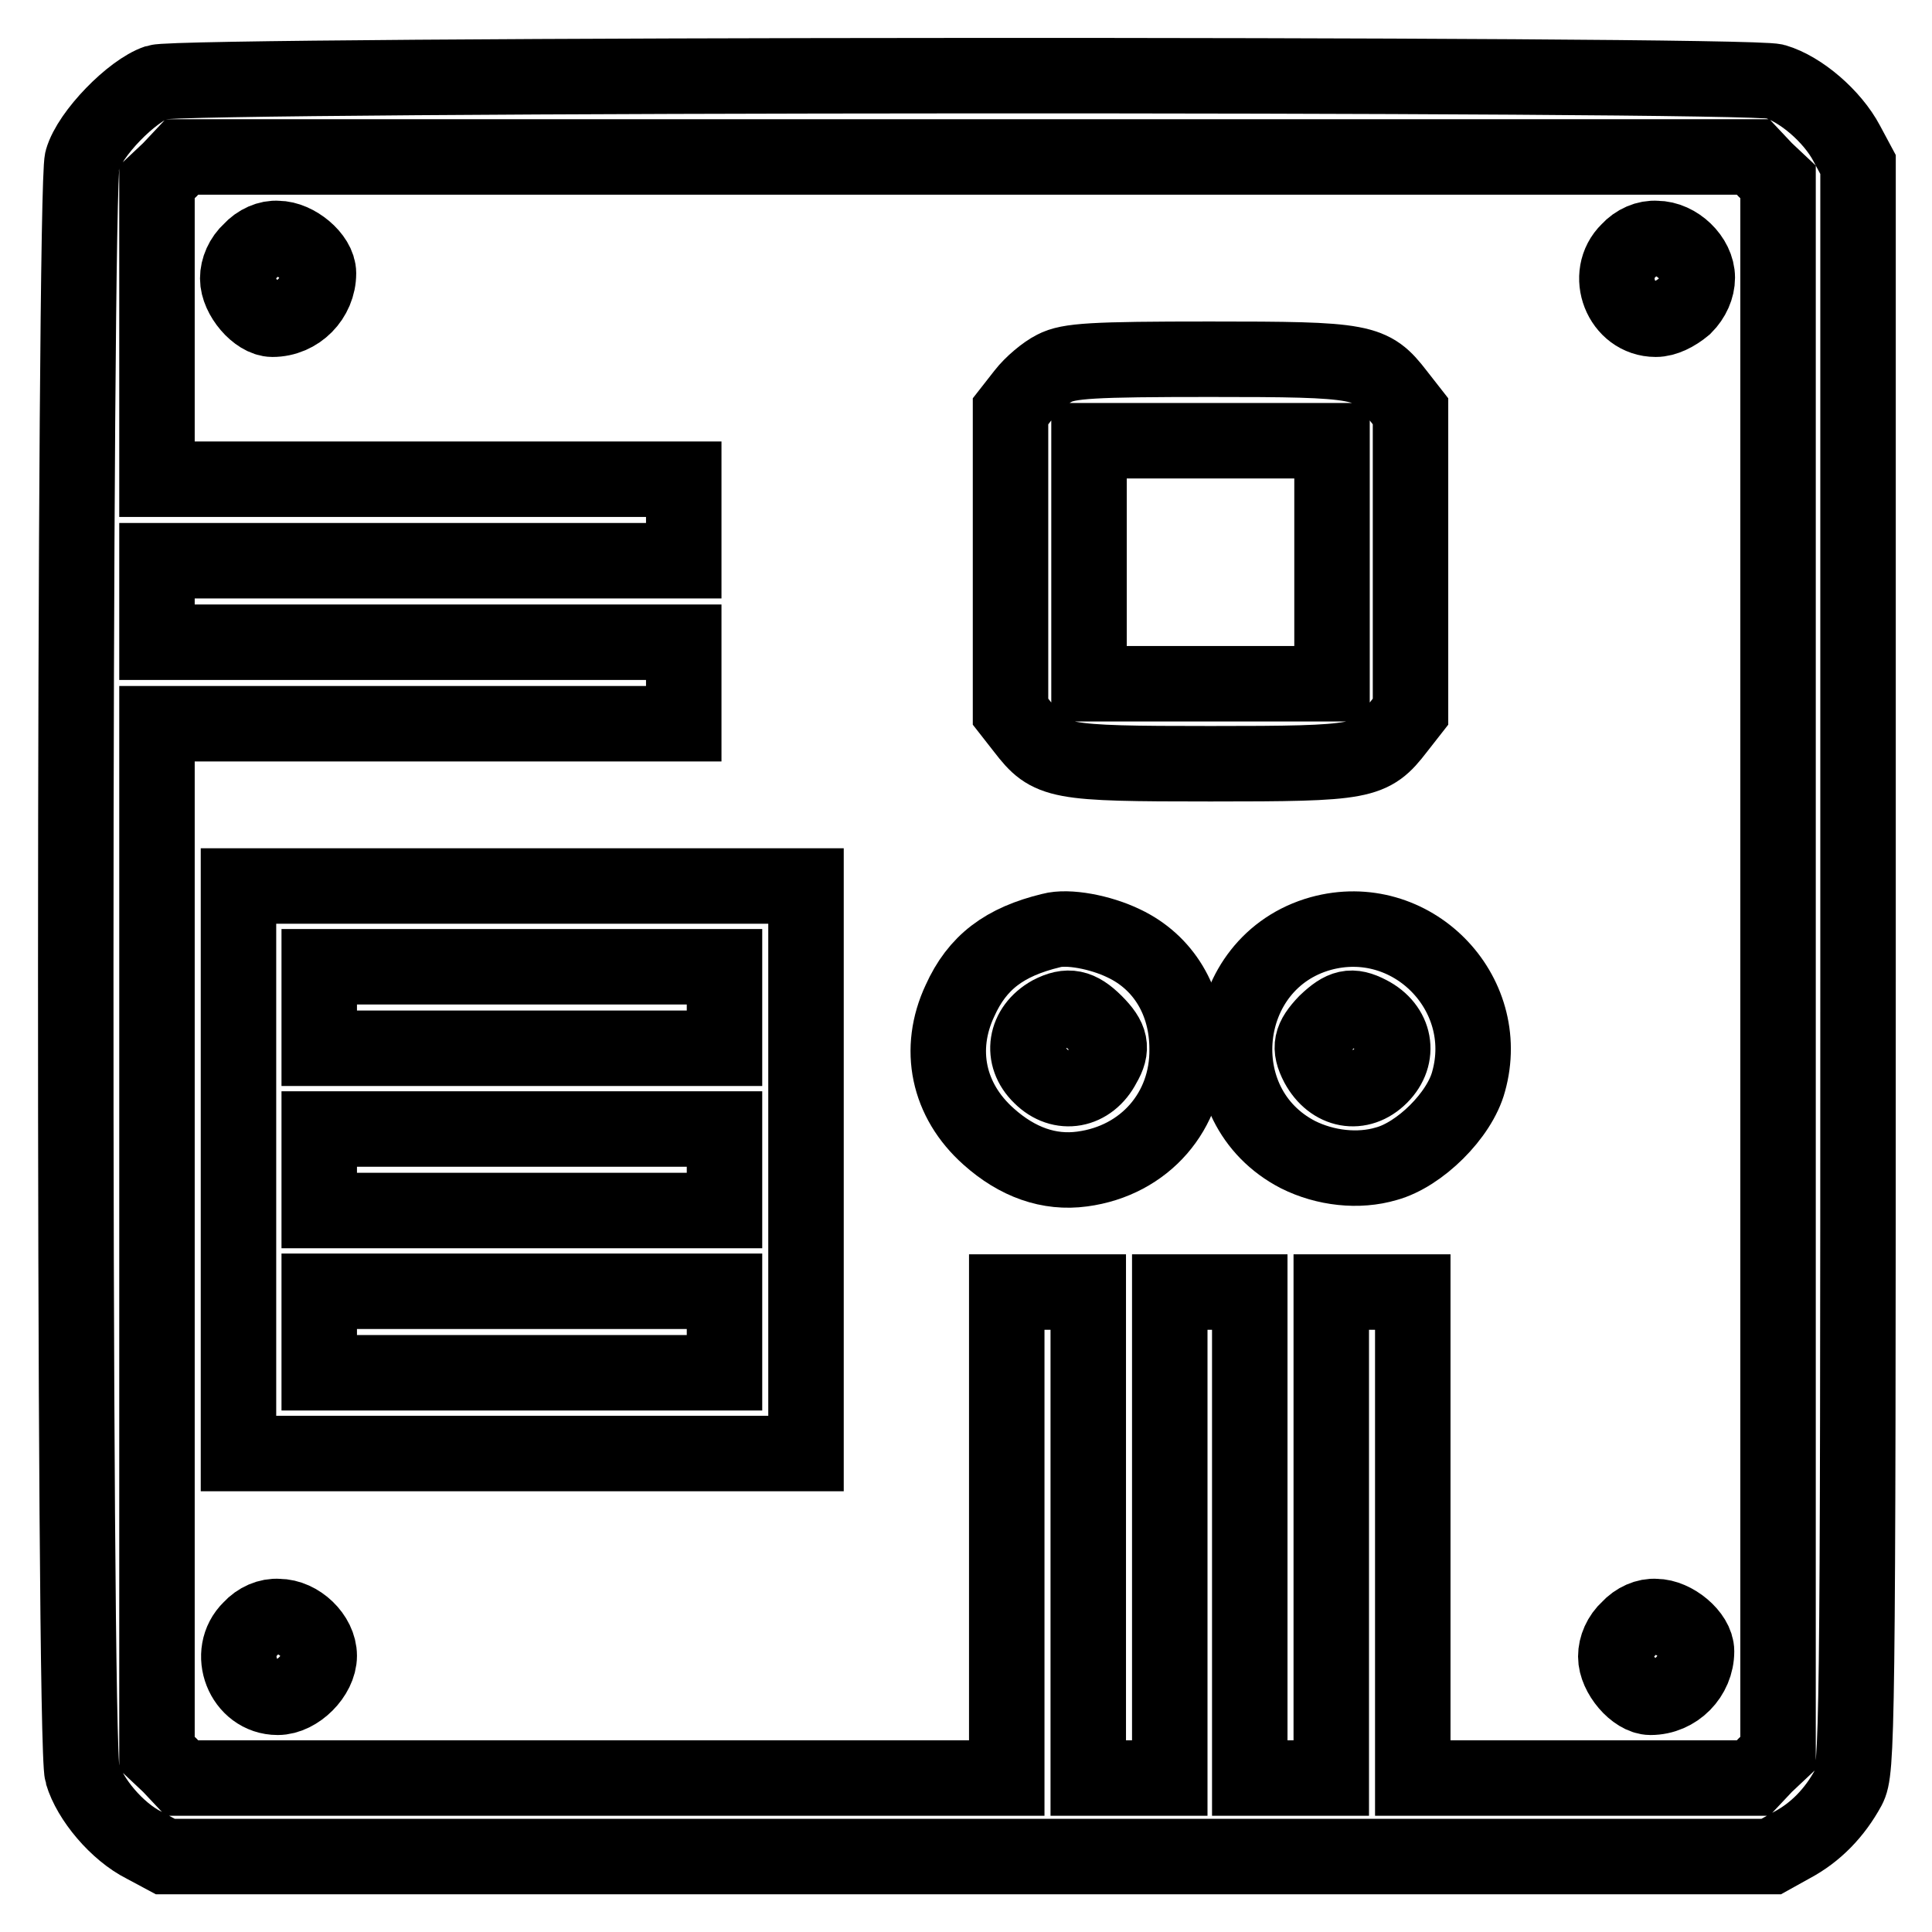
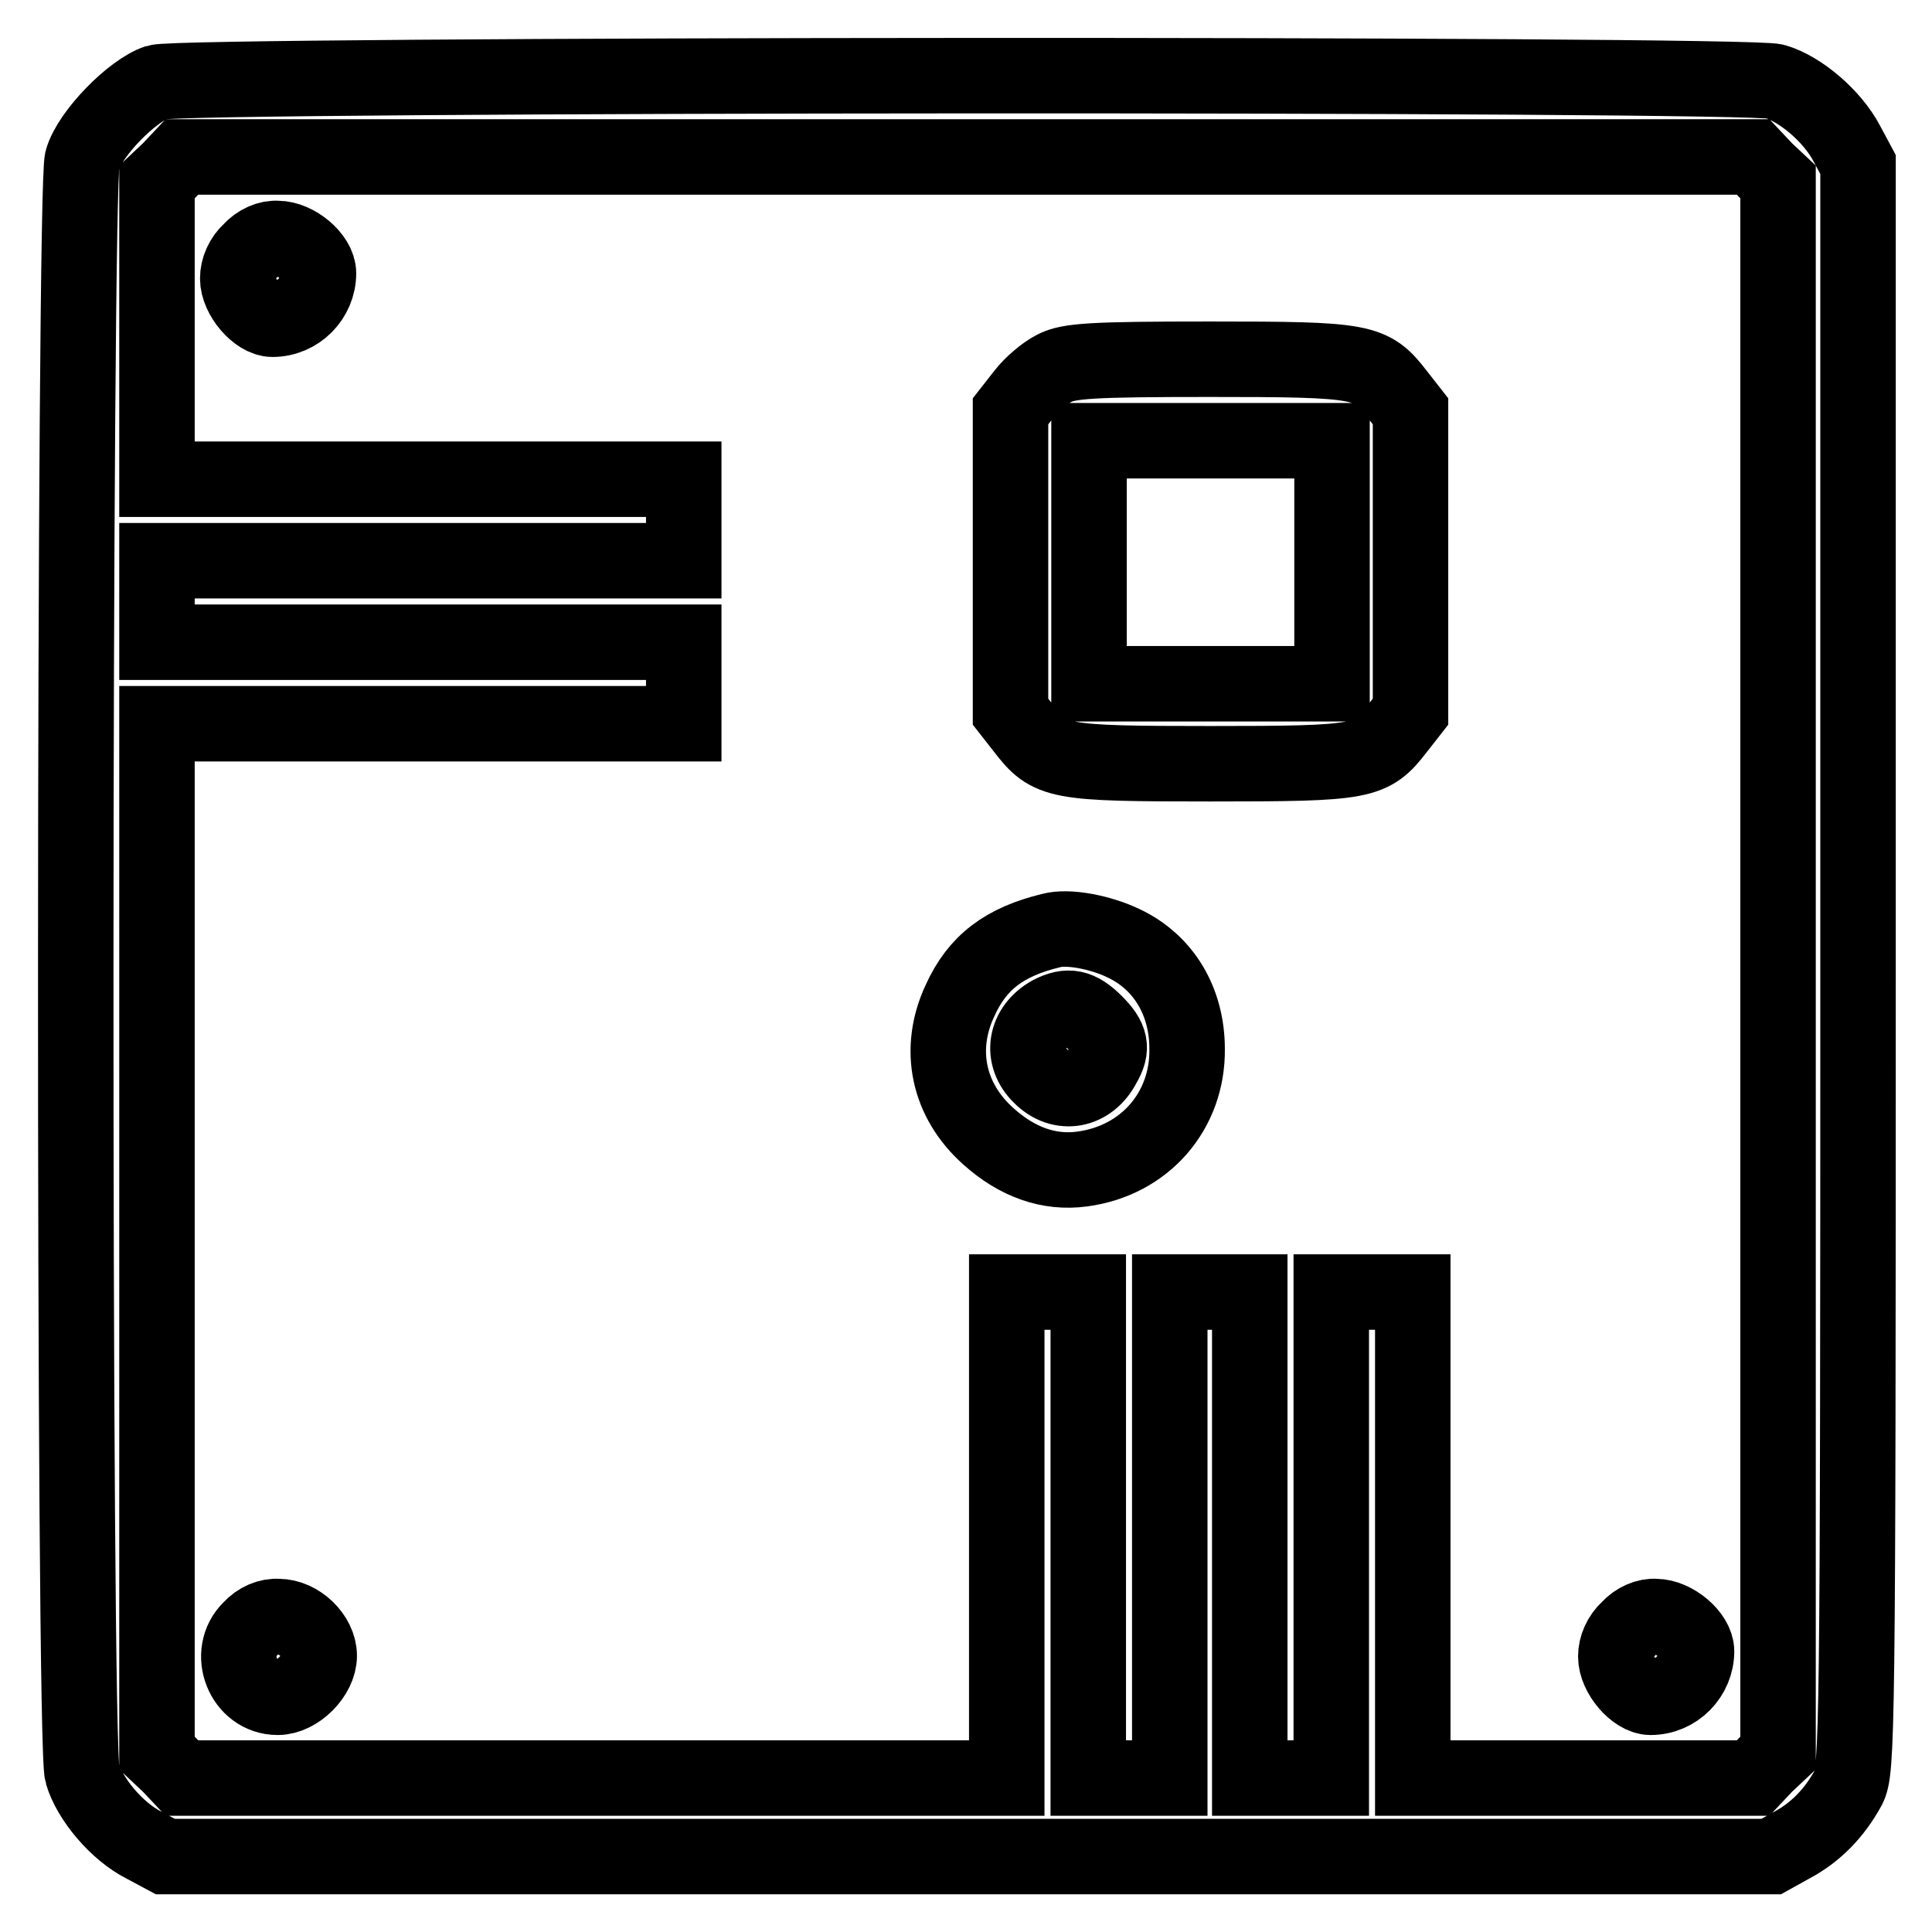
<svg xmlns="http://www.w3.org/2000/svg" version="1.1" x="0px" y="0px" viewBox="0 0 256 256" enable-background="new 0 0 256 256" xml:space="preserve">
  <g>
    <g>
      <g>
        <path stroke-width="10" fill-opacity="0" stroke="#000000" d="M20.8,10.9c-3.3,1.1-8.9,6.8-9.9,10.3c-1.1,3.9-1.2,209.9,0,213.8c1,3.4,4.6,7.7,8.2,9.5l2.8,1.5h106.4h106.4l2.7-1.5c3.2-1.7,5.7-4.3,7.5-7.6c1.2-2.3,1.3-6.2,1.3-108.7V21.8l-1.5-2.8c-1.9-3.6-6.1-7.2-9.5-8.2C231.4,9.7,24.2,9.8,20.8,10.9z M233.9,22.5l1.7,1.6v104.1v104.1l-1.7,1.6l-1.6,1.7h-22.6h-22.5v-32.2v-32.2h-5.4h-5.4v32.2v32.2h-5.4h-5.4v-32.2v-32.2h-5.4H155v32.2v32.2h-5.4h-5.4v-32.2v-32.2h-5.4h-5.4v32.2v32.2H78.9H24.1l-1.6-1.7l-1.7-1.6v-68.2V95.9h34.9h34.9v-5.4v-5.4H55.7H20.8v-5.4v-5.4h34.9h34.9v-5.4v-5.4H55.7H20.8V43.9V24.1l1.7-1.6l1.6-1.7h104.1h104.1L233.9,22.5z" />
        <path stroke-width="10" fill-opacity="0" stroke="#000000" d="M33.2,33.2c-1.1,1-1.7,2.4-1.7,3.7c0,2.4,2.6,5.4,4.6,5.4c3.4,0,6.1-2.8,6.1-6.1c0-2.1-3-4.6-5.4-4.6C35.6,31.5,34.2,32.1,33.2,33.2z" />
-         <path stroke-width="10" fill-opacity="0" stroke="#000000" d="M215.8,33.2c-3.3,3.2-1,9.1,3.6,9.1c1.2,0,2.6-0.7,3.8-1.7c1.1-1.1,1.7-2.5,1.7-3.8c0-2.6-2.7-5.2-5.4-5.2C218.2,31.5,216.8,32.1,215.8,33.2z" />
        <path stroke-width="10" fill-opacity="0" stroke="#000000" d="M139.7,48.8c-1.2,0.6-3,2.1-4,3.4l-1.8,2.3v19.9v19.9l1.8,2.3c3.4,4.4,4.3,4.6,24.7,4.6s21.3-0.2,24.7-4.6l1.8-2.3V74.5V54.5l-1.8-2.3c-3.4-4.4-4.3-4.6-24.8-4.6C144.7,47.6,141.6,47.8,139.7,48.8z M176.5,74.5v16.1h-16.1h-16.1V74.5V58.4h16.1h16.1V74.5z" />
-         <path stroke-width="10" fill-opacity="0" stroke="#000000" d="M31.6,155v37.6h37.6h37.6V155v-37.6H69.1H31.6V155z M96,133.5v5.4H69.1H42.3v-5.4v-5.4h26.8H96L96,133.5L96,133.5z M96,155v5.4H69.1H42.3V155v-5.4h26.8H96L96,155L96,155z M96,176.5v5.4H69.1H42.3v-5.4v-5.4h26.8H96L96,176.5L96,176.5z" />
        <path stroke-width="10" fill-opacity="0" stroke="#000000" d="M139.3,123.3c-6.2,1.5-9.8,4.2-12.1,9.3c-3,6.4-1.6,13.2,3.8,18c3.8,3.4,8,4.9,12.4,4.3c8.3-1.1,14-7.7,13.9-15.9c0-6.3-3.1-11.5-8.4-14C145.8,123.5,141.5,122.7,139.3,123.3z M145.1,135.5c2.1,2.1,2.4,3.4,1.1,5.6c-1.8,3.5-5.6,4.2-8.3,1.5c-2.7-2.6-2.1-6.4,1.3-8.3C141.5,133.1,143,133.4,145.1,135.5z" />
-         <path stroke-width="10" fill-opacity="0" stroke="#000000" d="M175,123.7c-13.6,3.8-15.6,22.8-3,29.3c3.6,1.8,8,2.3,11.7,1.2c4.4-1.2,9.7-6.4,10.9-10.9C197.9,131.5,187,120.4,175,123.7z M181.4,134.3c3.5,1.8,4.2,5.6,1.5,8.3c-2.7,2.7-6.4,2-8.3-1.5c-1.2-2.3-0.9-3.5,1.1-5.6C177.9,133.4,179.1,133.1,181.4,134.3z" />
        <path stroke-width="10" fill-opacity="0" stroke="#000000" d="M33.2,215.8c-3.3,3.2-1,9.1,3.6,9.1c2.6,0,5.5-2.9,5.5-5.5s-2.7-5.2-5.4-5.2C35.6,214.1,34.2,214.7,33.2,215.8z" />
        <path stroke-width="10" fill-opacity="0" stroke="#000000" d="M215.8,215.8c-1.1,1-1.7,2.4-1.7,3.7c0,2.4,2.6,5.4,4.6,5.4c3.4,0,6.1-2.8,6.1-6.1c0-2.1-3-4.6-5.4-4.6C218.2,214.1,216.8,214.7,215.8,215.8z" />
      </g>
    </g>
  </g>
</svg>